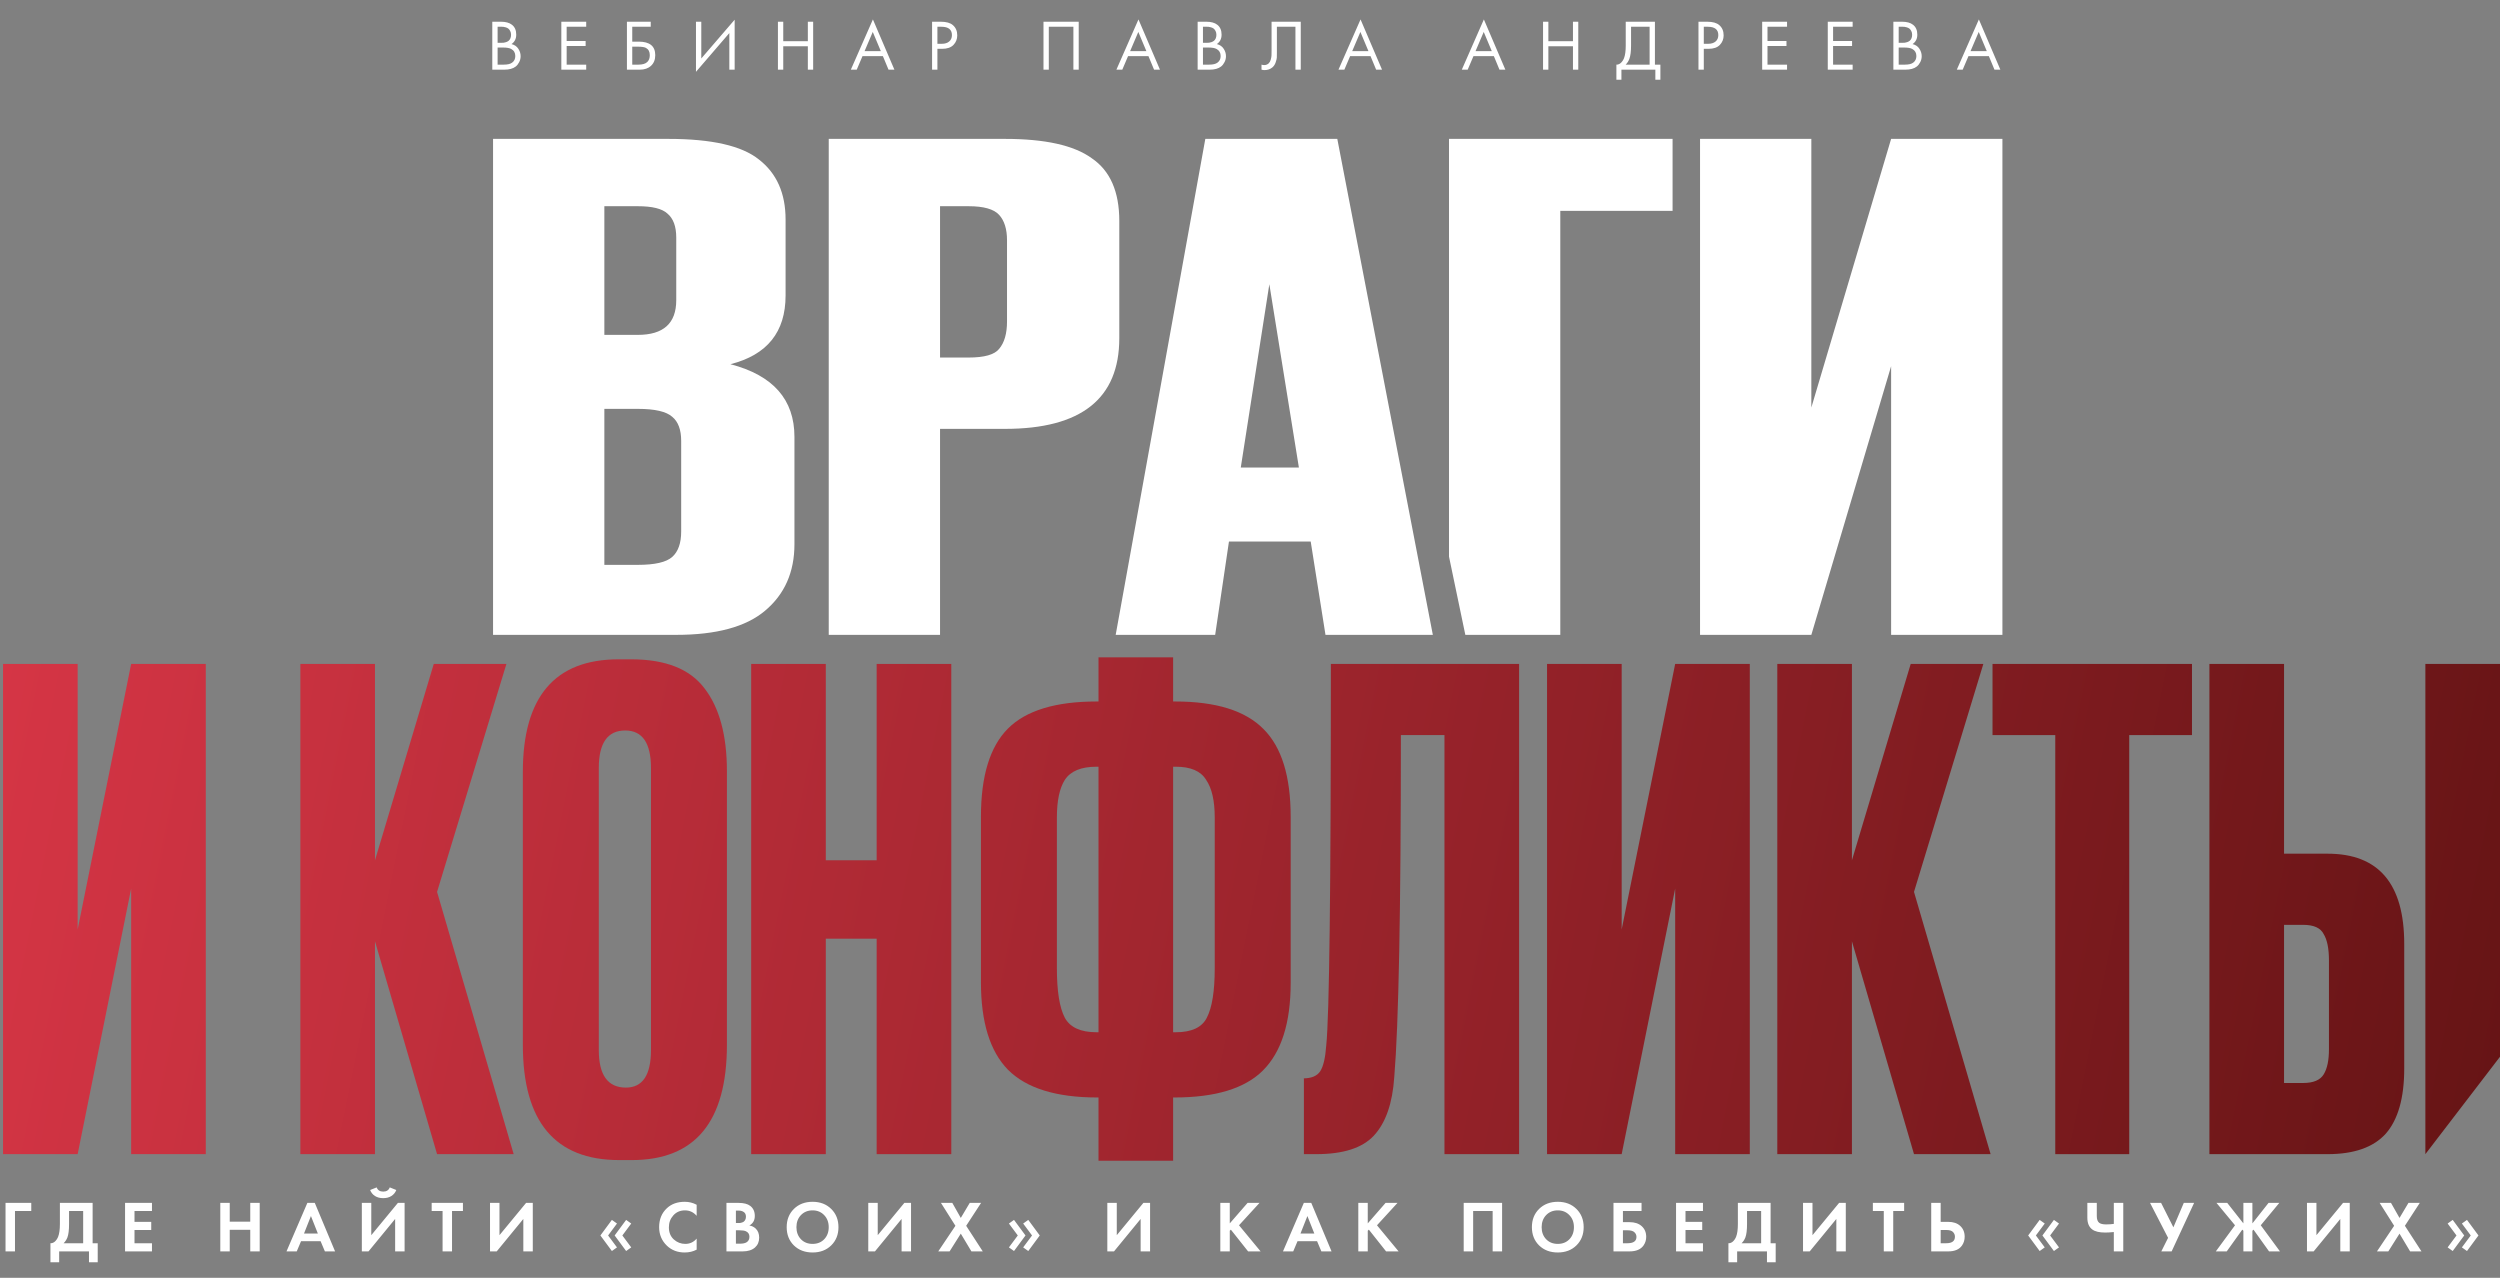
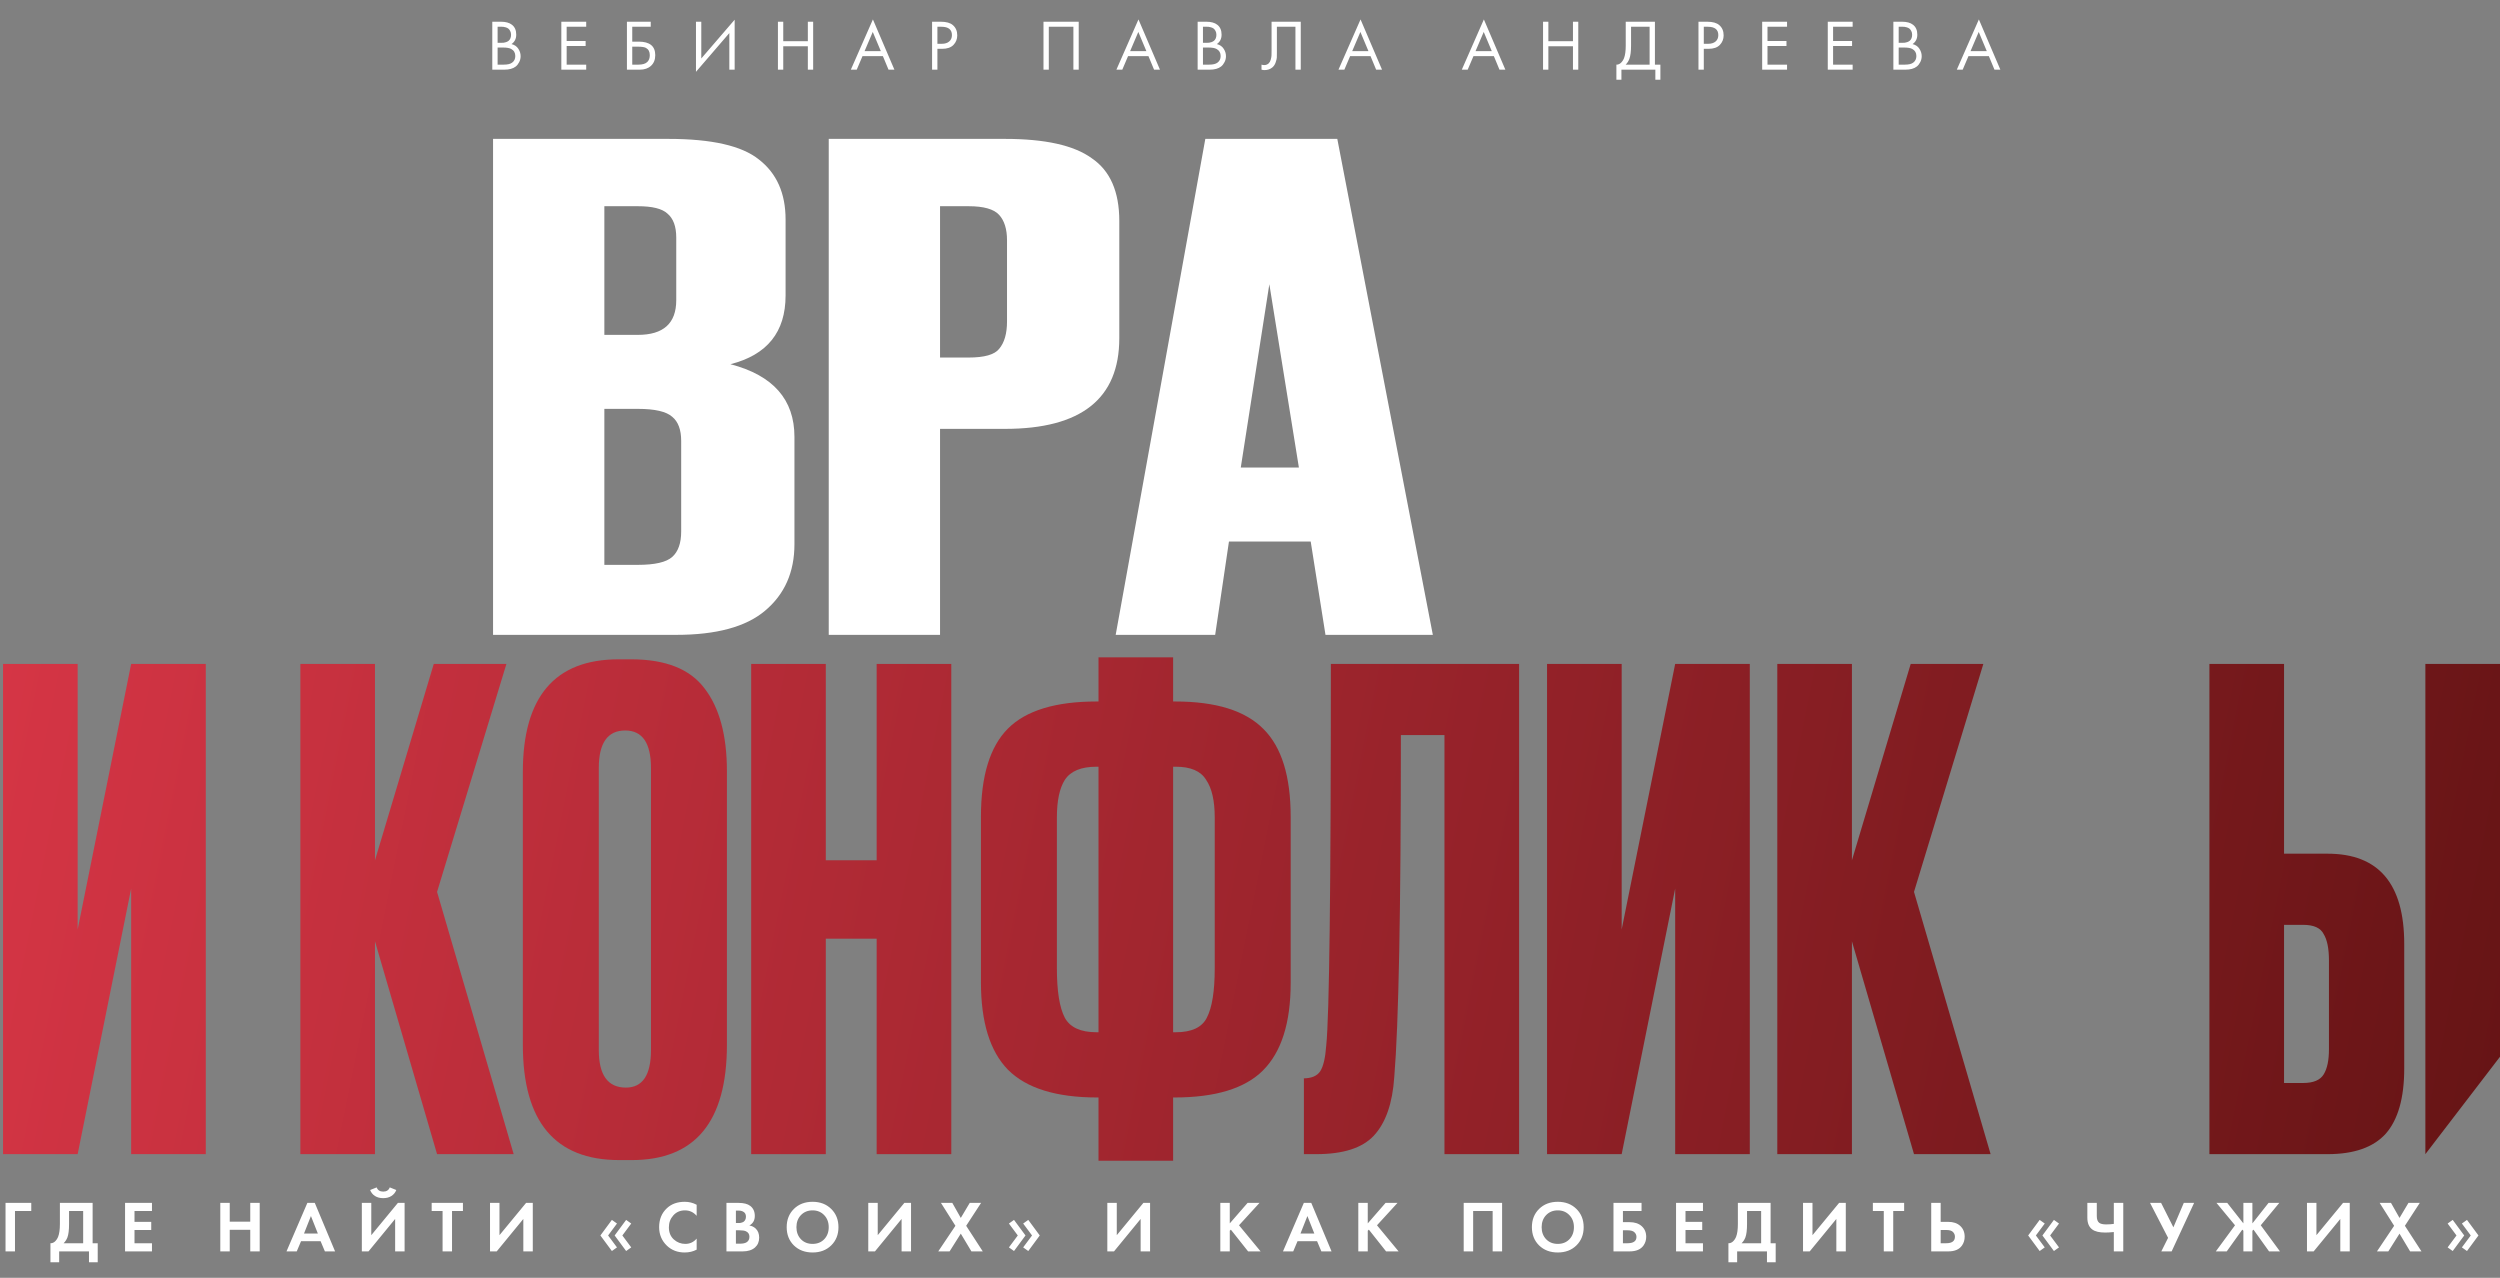
<svg xmlns="http://www.w3.org/2000/svg" width="360" height="184" viewBox="0 0 360 184" fill="none">
  <rect x="0" y="0" width="360" height="184" fill="#808080" stroke="none" />
  <path d="M70.89 3.128H72.133C72.823 3.128 73.351 3.273 73.717 3.563C74.131 3.881 74.338 4.357 74.338 4.992C74.338 5.585 74.11 6.037 73.655 6.348C74.096 6.458 74.424 6.683 74.638 7.021C74.859 7.352 74.969 7.708 74.969 8.087C74.969 8.398 74.9 8.684 74.762 8.947C74.631 9.209 74.466 9.419 74.265 9.578C73.879 9.882 73.327 10.034 72.609 10.034H70.89V3.128ZM71.656 3.853V6.162H72.236C72.34 6.162 72.44 6.158 72.537 6.151C72.633 6.137 72.747 6.11 72.878 6.068C73.016 6.02 73.133 5.958 73.23 5.882C73.334 5.806 73.42 5.692 73.489 5.54C73.558 5.389 73.593 5.213 73.593 5.012C73.593 4.798 73.551 4.616 73.468 4.464C73.385 4.305 73.292 4.188 73.189 4.112C73.085 4.036 72.961 3.977 72.816 3.936C72.671 3.894 72.561 3.87 72.485 3.863C72.409 3.856 72.333 3.853 72.257 3.853H71.656ZM71.656 6.845V9.309H72.537C73.096 9.309 73.499 9.212 73.748 9.019C74.052 8.798 74.203 8.481 74.203 8.067C74.203 7.604 74.007 7.266 73.613 7.052C73.365 6.914 72.975 6.845 72.443 6.845H71.656ZM84.414 3.128V3.853H81.598V5.903H84.331V6.627H81.598V9.309H84.414V10.034H80.832V3.128H84.414ZM90.278 10.034V3.128H93.705V3.853H91.044V5.996H91.976C93.564 5.996 94.357 6.645 94.357 7.942C94.357 8.591 94.154 9.102 93.746 9.475C93.346 9.847 92.804 10.034 92.121 10.034H90.278ZM91.044 6.721V9.309H91.935C92.521 9.309 92.946 9.181 93.208 8.926C93.45 8.698 93.57 8.37 93.57 7.942C93.57 7.445 93.384 7.097 93.011 6.897C92.797 6.779 92.411 6.721 91.852 6.721H91.044ZM105.024 10.034V4.764L100.22 10.344V3.128H100.986V8.419L105.79 2.838V10.034H105.024ZM112.788 3.128V5.934H116.329V3.128H117.095V10.034H116.329V6.659H112.788V10.034H112.022V3.128H112.788ZM127.946 10.034L127.138 8.087H124.198L123.37 10.034H122.521L125.699 2.797L128.795 10.034H127.946ZM124.498 7.363H126.838L125.679 4.598L124.498 7.363ZM134.22 3.128H135.473C136.26 3.128 136.84 3.29 137.212 3.615C137.633 3.974 137.844 4.467 137.844 5.095C137.844 5.634 137.661 6.093 137.295 6.472C136.936 6.845 136.391 7.031 135.659 7.031H134.987V10.034H134.22V3.128ZM134.987 3.853V6.307H135.618C136.074 6.307 136.429 6.196 136.684 5.975C136.947 5.754 137.078 5.447 137.078 5.054C137.078 4.253 136.571 3.853 135.556 3.853H134.987ZM150.262 3.128H155.335V10.034H154.569V3.853H151.028V10.034H150.262V3.128ZM166.186 10.034L165.378 8.087H162.438L161.61 10.034H160.761L163.939 2.797L167.035 10.034H166.186ZM162.738 7.363H165.078L163.918 4.598L162.738 7.363ZM172.46 3.128H173.703C174.393 3.128 174.921 3.273 175.287 3.563C175.701 3.881 175.908 4.357 175.908 4.992C175.908 5.585 175.68 6.037 175.225 6.348C175.666 6.458 175.994 6.683 176.208 7.021C176.429 7.352 176.539 7.708 176.539 8.087C176.539 8.398 176.47 8.684 176.332 8.947C176.201 9.209 176.036 9.419 175.835 9.578C175.449 9.882 174.897 10.034 174.179 10.034H172.46V3.128ZM173.226 3.853V6.162H173.806C173.91 6.162 174.01 6.158 174.106 6.151C174.203 6.137 174.317 6.11 174.448 6.068C174.586 6.02 174.704 5.958 174.8 5.882C174.904 5.806 174.99 5.692 175.059 5.54C175.128 5.389 175.162 5.213 175.162 5.012C175.162 4.798 175.121 4.616 175.038 4.464C174.955 4.305 174.862 4.188 174.759 4.112C174.655 4.036 174.531 3.977 174.386 3.936C174.241 3.894 174.131 3.87 174.055 3.863C173.979 3.856 173.903 3.853 173.827 3.853H173.226ZM173.226 6.845V9.309H174.106C174.666 9.309 175.069 9.212 175.318 9.019C175.621 8.798 175.773 8.481 175.773 8.067C175.773 7.604 175.577 7.266 175.183 7.052C174.935 6.914 174.545 6.845 174.013 6.845H173.226ZM183.106 3.128H187.309V10.034H186.543V3.853H183.872V7.559C183.872 7.884 183.869 8.129 183.862 8.294C183.855 8.453 183.8 8.681 183.696 8.978C183.6 9.267 183.451 9.502 183.251 9.682C182.94 9.958 182.547 10.096 182.071 10.096C181.96 10.096 181.822 10.075 181.657 10.034V9.309C181.795 9.35 181.922 9.371 182.04 9.371C182.309 9.371 182.533 9.281 182.713 9.102C182.837 8.978 182.93 8.802 182.992 8.574C183.054 8.339 183.089 8.142 183.096 7.984C183.103 7.825 183.106 7.58 183.106 7.249V3.128ZM198.164 10.034L197.357 8.087H194.416L193.588 10.034H192.739L195.918 2.797L199.013 10.034H198.164ZM194.717 7.363H197.056L195.897 4.598L194.717 7.363ZM215.924 10.034L215.117 8.087H212.177L211.348 10.034H210.499L213.678 2.797L216.773 10.034H215.924ZM212.477 7.363H214.817L213.657 4.598L212.477 7.363ZM222.965 3.128V5.934H226.506V3.128H227.272V10.034H226.506V6.659H222.965V10.034H222.199V3.128H222.965ZM234.106 3.128H238.309V9.309H239.096V11.483H238.371V10.034H233.485V11.483H232.76V9.309C232.995 9.316 233.209 9.233 233.402 9.06C233.595 8.881 233.747 8.653 233.858 8.377C234.023 7.956 234.106 7.352 234.106 6.565V3.128ZM234.872 3.853V6.565C234.872 7.414 234.789 8.056 234.624 8.491C234.506 8.802 234.33 9.074 234.096 9.309H237.543V3.853H234.872ZM244.58 3.128H245.832C246.619 3.128 247.199 3.29 247.572 3.615C247.993 3.974 248.203 4.467 248.203 5.095C248.203 5.634 248.02 6.093 247.654 6.472C247.295 6.845 246.75 7.031 246.019 7.031H245.346V10.034H244.58V3.128ZM245.346 3.853V6.307H245.977C246.433 6.307 246.788 6.196 247.044 5.975C247.306 5.754 247.437 5.447 247.437 5.054C247.437 4.253 246.93 3.853 245.915 3.853H245.346ZM257.335 3.128V3.853H254.519V5.903H257.252V6.627H254.519V9.309H257.335V10.034H253.753V3.128H257.335ZM266.781 3.128V3.853H263.965V5.903H266.698V6.627H263.965V9.309H266.781V10.034H263.199V3.128H266.781ZM272.645 3.128H273.888C274.578 3.128 275.106 3.273 275.472 3.563C275.886 3.881 276.093 4.357 276.093 4.992C276.093 5.585 275.865 6.037 275.41 6.348C275.851 6.458 276.179 6.683 276.393 7.021C276.614 7.352 276.724 7.708 276.724 8.087C276.724 8.398 276.655 8.684 276.517 8.947C276.386 9.209 276.22 9.419 276.02 9.578C275.634 9.882 275.082 10.034 274.364 10.034H272.645V3.128ZM273.411 3.853V6.162H273.991C274.095 6.162 274.195 6.158 274.291 6.151C274.388 6.137 274.502 6.11 274.633 6.068C274.771 6.02 274.888 5.958 274.985 5.882C275.089 5.806 275.175 5.692 275.244 5.54C275.313 5.389 275.347 5.213 275.347 5.012C275.347 4.798 275.306 4.616 275.223 4.464C275.14 4.305 275.047 4.188 274.944 4.112C274.84 4.036 274.716 3.977 274.571 3.936C274.426 3.894 274.316 3.87 274.24 3.863C274.164 3.856 274.088 3.853 274.012 3.853H273.411ZM273.411 6.845V9.309H274.291C274.85 9.309 275.254 9.212 275.503 9.019C275.806 8.798 275.958 8.481 275.958 8.067C275.958 7.604 275.762 7.266 275.368 7.052C275.12 6.914 274.73 6.845 274.198 6.845H273.411ZM287.204 10.034L286.397 8.087H283.457L282.628 10.034H281.779L284.958 2.797L288.053 10.034H287.204ZM283.757 7.363H286.097L284.937 4.598L283.757 7.363Z" fill="white" />
  <path d="M4.503 173.215V174.388H2.157V180.2H0.796V173.215H4.503ZM8.625 173.215H13.338V179.027H14.071V181.771H12.814V180.2H8.52V181.771H7.263V179.027C7.501 179.034 7.717 178.95 7.913 178.776C8.108 178.594 8.262 178.364 8.374 178.085C8.541 177.659 8.625 177.048 8.625 176.252V173.215ZM9.944 174.388V176.252C9.944 177.125 9.864 177.774 9.704 178.2C9.578 178.521 9.396 178.797 9.159 179.027H11.976V174.388H9.944ZM21.883 173.215V174.388H19.369V175.948H21.778V177.121H19.369V179.027H21.883V180.2H18.008V173.215H21.883ZM33.083 173.215V175.917H36.036V173.215H37.398V180.2H36.036V177.09H33.083V180.2H31.722V173.215H33.083ZM46.785 180.2L46.167 178.734H43.35L42.732 180.2H41.255L44.261 173.215H45.329L48.251 180.2H46.785ZM43.779 177.624H45.769L44.774 175.11L43.779 177.624ZM52.104 173.215H53.465V177.865L57.298 173.215H58.262V180.2H56.9V175.529L53.067 180.2H52.104V173.215ZM53.298 171.361L54.24 170.984C54.394 171.389 54.708 171.591 55.183 171.591C55.657 171.591 55.972 171.389 56.125 170.984L57.068 171.361C56.928 171.724 56.694 172.01 56.366 172.22C56.045 172.429 55.651 172.534 55.183 172.534C54.715 172.534 54.317 172.429 53.989 172.22C53.668 172.01 53.437 171.724 53.298 171.361ZM66.663 174.388H65.092V180.2H63.731V174.388H62.16V173.215H66.663V174.388ZM70.563 173.215H71.925V177.865L75.758 173.215H76.721V180.2H75.36V175.529L71.527 180.2H70.563V173.215ZM87.567 177.907L88.845 179.624L88.112 180.148L86.457 177.907L88.112 175.665L88.845 176.189L87.567 177.907ZM89.62 177.907L90.897 179.624L90.164 180.148L88.51 177.907L90.164 175.665L90.897 176.189L89.62 177.907ZM100.319 178.357V179.949C99.803 180.221 99.227 180.357 98.591 180.357C97.572 180.357 96.72 180.033 96.036 179.383C95.289 178.664 94.915 177.774 94.915 176.713C94.915 175.582 95.289 174.67 96.036 173.979C96.692 173.365 97.547 173.058 98.602 173.058C99.216 173.058 99.789 173.201 100.319 173.487V175.079C99.865 174.555 99.303 174.293 98.633 174.293C97.949 174.293 97.39 174.534 96.958 175.016C96.532 175.491 96.319 176.063 96.319 176.734C96.319 177.467 96.556 178.05 97.031 178.483C97.506 178.908 98.057 179.121 98.686 179.121C99.342 179.121 99.886 178.867 100.319 178.357ZM104.608 173.215H106.336C107.097 173.215 107.666 173.361 108.043 173.655C108.476 173.99 108.692 174.471 108.692 175.1C108.692 175.721 108.431 176.179 107.907 176.472C108.263 176.528 108.567 176.674 108.818 176.912C109.153 177.233 109.321 177.669 109.321 178.221C109.321 178.807 109.122 179.278 108.724 179.635C108.298 180.012 107.708 180.2 106.954 180.2H104.608V173.215ZM105.97 174.325V176.116H106.357C106.427 176.116 106.49 176.116 106.546 176.116C106.608 176.109 106.696 176.088 106.807 176.053C106.926 176.018 107.024 175.973 107.101 175.917C107.184 175.854 107.258 175.763 107.32 175.644C107.383 175.519 107.415 175.372 107.415 175.205C107.415 174.904 107.317 174.684 107.122 174.545C106.926 174.398 106.675 174.325 106.367 174.325H105.97ZM105.97 177.163V179.09H106.556C106.961 179.09 107.272 179.027 107.488 178.901C107.774 178.734 107.917 178.465 107.917 178.095C107.917 177.718 107.746 177.453 107.404 177.299C107.209 177.208 106.898 177.163 106.472 177.163H105.97ZM114.32 174.084C115.018 173.4 115.915 173.058 117.011 173.058C118.107 173.058 119.001 173.4 119.692 174.084C120.39 174.768 120.739 175.644 120.739 176.713C120.739 177.781 120.39 178.657 119.692 179.341C119.001 180.019 118.107 180.357 117.011 180.357C115.915 180.357 115.018 180.019 114.32 179.341C113.628 178.657 113.283 177.781 113.283 176.713C113.283 175.644 113.628 174.768 114.32 174.084ZM115.335 178.451C115.768 178.898 116.327 179.121 117.011 179.121C117.695 179.121 118.254 178.898 118.687 178.451C119.12 177.997 119.336 177.418 119.336 176.713C119.336 176.007 119.116 175.428 118.676 174.974C118.243 174.52 117.688 174.293 117.011 174.293C116.334 174.293 115.775 174.52 115.335 174.974C114.903 175.428 114.686 176.007 114.686 176.713C114.686 177.418 114.903 177.997 115.335 178.451ZM125.031 173.215H126.393V177.865L130.226 173.215H131.189V180.2H129.828V175.529L125.995 180.2H125.031V173.215ZM135.108 180.2L137.58 176.514L135.496 173.215H137.13L138.355 175.383L139.643 173.215H141.277L139.13 176.514L141.518 180.2H139.884L138.355 177.645L136.742 180.2H135.108ZM146.562 177.907L145.284 176.189L146.017 175.665L147.672 177.907L146.017 180.148L145.284 179.624L146.562 177.907ZM148.614 177.907L147.337 176.189L148.07 175.665L149.725 177.907L148.07 180.148L147.337 179.624L148.614 177.907ZM159.454 173.215H160.816V177.865L164.649 173.215H165.612V180.2H164.251V175.529L160.418 180.2H159.454V173.215ZM177.087 173.215V176.168L179.653 173.215H181.37L178.417 176.44L181.527 180.2H179.726L177.244 177.069L177.087 177.226V180.2H175.725V173.215H177.087ZM190.277 180.2L189.659 178.734H186.842L186.224 180.2H184.748L187.753 173.215H188.821L191.743 180.2H190.277ZM187.271 177.624H189.261L188.266 175.11L187.271 177.624ZM196.957 173.215V176.168L199.523 173.215H201.241L198.287 176.44L201.398 180.2H199.597L197.115 177.069L196.957 177.226V180.2H195.596V173.215H196.957ZM210.772 173.215H216.302V180.2H214.941V174.388H212.134V180.2H210.772V173.215ZM221.629 174.084C222.328 173.4 223.225 173.058 224.321 173.058C225.417 173.058 226.311 173.4 227.002 174.084C227.7 174.768 228.049 175.644 228.049 176.713C228.049 177.781 227.7 178.657 227.002 179.341C226.311 180.019 225.417 180.357 224.321 180.357C223.225 180.357 222.328 180.019 221.629 179.341C220.938 178.657 220.593 177.781 220.593 176.713C220.593 175.644 220.938 174.768 221.629 174.084ZM222.645 178.451C223.078 178.898 223.637 179.121 224.321 179.121C225.005 179.121 225.564 178.898 225.997 178.451C226.429 177.997 226.646 177.418 226.646 176.713C226.646 176.007 226.426 175.428 225.986 174.974C225.553 174.52 224.998 174.293 224.321 174.293C223.644 174.293 223.085 174.52 222.645 174.974C222.212 175.428 221.996 176.007 221.996 176.713C221.996 177.418 222.212 177.997 222.645 178.451ZM232.341 180.2V173.215H236.383V174.388H233.702V175.99H234.645C235.385 175.99 235.968 176.179 236.394 176.556C236.834 176.947 237.054 177.463 237.054 178.106C237.054 178.566 236.925 178.982 236.666 179.352C236.268 179.917 235.598 180.2 234.655 180.2H232.341ZM233.702 177.163V179.027H234.352C235.217 179.027 235.65 178.723 235.65 178.116C235.65 177.851 235.553 177.627 235.357 177.446C235.169 177.257 234.84 177.163 234.373 177.163H233.702ZM245.226 173.215V174.388H242.712V175.948H245.121V177.121H242.712V179.027H245.226V180.2H241.351V173.215H245.226ZM250.254 173.215H254.966V179.027H255.699V181.771H254.443V180.2H250.149V181.771H248.892V179.027C249.13 179.034 249.346 178.95 249.541 178.776C249.737 178.594 249.891 178.364 250.002 178.085C250.17 177.659 250.254 177.048 250.254 176.252V173.215ZM251.573 174.388V176.252C251.573 177.125 251.493 177.774 251.332 178.2C251.207 178.521 251.025 178.797 250.788 179.027H253.605V174.388H251.573ZM259.636 173.215H260.998V177.865L264.831 173.215H265.794V180.2H264.433V175.529L260.6 180.2H259.636V173.215ZM274.196 174.388H272.625V180.2H271.264V174.388H269.693V173.215H274.196V174.388ZM278.096 180.2V173.215H279.457V175.948H280.546C281.272 175.948 281.845 176.14 282.264 176.524C282.697 176.922 282.913 177.442 282.913 178.085C282.913 178.559 282.788 178.978 282.536 179.341C282.145 179.914 281.485 180.2 280.557 180.2H278.096ZM279.457 177.121V179.027H280.253C281.091 179.027 281.51 178.713 281.51 178.085C281.51 177.819 281.416 177.592 281.227 177.404C281.046 177.215 280.728 177.121 280.274 177.121H279.457ZM293.167 177.907L294.444 179.624L293.711 180.148L292.057 177.907L293.711 175.665L294.444 176.189L293.167 177.907ZM295.219 177.907L296.497 179.624L295.764 180.148L294.109 177.907L295.764 175.665L296.497 176.189L295.219 177.907ZM304.39 180.2V177.414C303.915 177.463 303.5 177.488 303.144 177.488C302.299 177.488 301.678 177.338 301.28 177.037C300.812 176.688 300.578 176.13 300.578 175.362V173.215H301.939V175.121C301.939 175.582 302.055 175.903 302.285 176.084C302.487 176.238 302.819 176.315 303.28 176.315C303.678 176.315 304.048 176.29 304.39 176.241V173.215H305.751V180.2H304.39ZM309.607 173.215H311.198L312.968 176.734L314.466 173.215H315.953L312.717 180.2H311.23L312.204 178.252L309.607 173.215ZM323.047 173.215H324.345V176.168L326.67 173.215H328.22L325.55 176.44L328.315 180.2H326.744L324.503 177.069L324.345 177.226V180.2H323.047V177.226L322.89 177.069L320.649 180.2H319.078L321.842 176.44L319.172 173.215H320.722L323.047 176.168V173.215ZM332.206 173.215H333.567V177.865L337.4 173.215H338.364V180.2H337.002V175.529L333.169 180.2H332.206V173.215ZM342.283 180.2L344.755 176.514L342.67 173.215H344.304L345.53 175.383L346.818 173.215H348.451L346.305 176.514L348.692 180.2H347.059L345.53 177.645L343.917 180.2H342.283ZM353.736 177.907L352.459 176.189L353.192 175.665L354.847 177.907L353.192 180.148L352.459 179.624L353.736 177.907ZM355.789 177.907L354.511 176.189L355.245 175.665L356.899 177.907L355.245 180.148L354.511 179.624L355.789 177.907Z" fill="white" />
  <path d="M71 91.419V20H96.246C102.486 20 106.836 20.992 109.294 22.976C111.847 24.96 113.124 27.84 113.124 31.615V42.558C113.124 47.806 110.476 51.102 105.181 52.446C111.327 54.046 114.4 57.533 114.4 62.909V78.364C114.4 82.396 112.982 85.595 110.145 87.963C107.403 90.267 103.148 91.419 97.38 91.419H71ZM91.849 58.877H87.027V81.34H91.849C94.308 81.34 95.962 80.956 96.813 80.188C97.664 79.42 98.09 78.204 98.09 76.54V63.485C98.09 61.885 97.664 60.733 96.813 60.029C95.962 59.261 94.308 58.877 91.849 58.877ZM91.849 29.695H87.027V48.222H91.849C95.537 48.222 97.38 46.558 97.38 43.23V34.207C97.38 32.607 96.955 31.455 96.104 30.751C95.348 30.047 93.929 29.695 91.849 29.695Z" fill="white" />
  <path d="M144.726 61.757H135.366V91.419H119.339V20H144.726C150.494 20 154.655 20.928 157.208 22.784C159.855 24.576 161.179 27.584 161.179 31.807V48.702C161.179 57.405 155.695 61.757 144.726 61.757ZM135.366 29.695V51.486H139.479C141.748 51.486 143.214 51.07 143.875 50.238C144.632 49.342 145.01 48.03 145.01 46.302V34.591C145.01 32.991 144.632 31.775 143.875 30.943C143.119 30.111 141.653 29.695 139.479 29.695H135.366Z" fill="white" />
  <path d="M190.869 91.419L188.742 77.98H176.97L174.984 91.419H160.659L173.566 20H192.571L206.329 91.419H190.869ZM182.785 40.926L178.672 67.325H187.04L182.785 40.926Z" fill="white" />
-   <path d="M211.008 91.419L208.656 80.15V20H240.851V30.367H224.682V91.419H211.008Z" fill="white" />
-   <path d="M272.321 91.419V52.734L260.833 91.419H244.806V20H260.833V58.685L272.321 20H288.348V91.419H272.321Z" fill="white" />
  <path d="M18.886 166.197V127.96L11.183 166.197H0.436V95.606H11.183V133.843L18.886 95.606H29.633V166.197H18.886Z" fill="url(#paint0_linear_11848_313)" />
  <path d="M62.937 166.197L53.997 135.55V166.197H43.251V95.606H53.997V123.88L62.462 95.606H72.923L62.937 128.434L73.969 166.197H62.937Z" fill="url(#paint1_linear_11848_313)" />
  <path d="M104.676 111.071V150.447C104.676 161.516 100.111 167.051 90.982 167.051H89.175C79.918 167.051 75.29 161.516 75.29 150.447V111.166C75.29 100.35 79.886 94.942 89.08 94.942H90.887C95.832 94.942 99.351 96.334 101.443 99.117C103.599 101.9 104.676 105.885 104.676 111.071ZM93.74 151.206V110.597C93.74 106.992 92.503 105.189 90.031 105.189C87.495 105.189 86.227 106.992 86.227 110.597V151.206C86.227 154.811 87.526 156.614 90.126 156.614C92.535 156.614 93.74 154.811 93.74 151.206Z" fill="url(#paint2_linear_11848_313)" />
  <path d="M118.916 135.171V166.197H108.169V95.606H118.916V123.88H126.239V95.606H136.985V166.197H126.239V135.171H118.916Z" fill="url(#paint3_linear_11848_313)" />
  <path d="M158.184 94.657H168.93V101.014H169.215C175.112 101.014 179.36 102.343 181.959 104.999C184.559 107.593 185.858 111.799 185.858 117.618V141.528C185.858 147.284 184.527 151.49 181.864 154.147C179.265 156.74 175.017 158.037 169.12 158.037H168.93V167.145H158.184V158.037H157.993C152.097 158.037 147.817 156.709 145.155 154.052C142.555 151.395 141.255 147.189 141.255 141.433V117.618C141.255 111.736 142.555 107.498 145.155 104.904C147.754 102.311 152.002 101.014 157.898 101.014H158.184V94.657ZM158.184 110.407H157.898C155.679 110.407 154.158 111.04 153.333 112.305C152.573 113.507 152.192 115.309 152.192 117.713V139.441C152.192 142.73 152.573 145.102 153.333 146.557C154.094 147.948 155.616 148.644 157.898 148.644H158.184V110.407ZM168.93 110.407V148.644H169.311C171.593 148.644 173.083 147.948 173.78 146.557C174.541 145.102 174.922 142.73 174.922 139.441V117.713C174.922 115.309 174.509 113.507 173.685 112.305C172.924 111.04 171.466 110.407 169.311 110.407H168.93Z" fill="url(#paint4_linear_11848_313)" />
  <path d="M208.002 166.197V105.853H201.726C201.726 131.091 201.409 147.505 200.775 155.096C200.521 158.891 199.538 161.706 197.827 163.54C196.178 165.311 193.42 166.197 189.553 166.197H187.763V155.285H187.651C188.855 155.285 189.68 154.938 190.123 154.242C190.567 153.546 190.852 152.313 190.979 150.542C191.423 146.304 191.645 127.992 191.645 95.606H218.749V166.197H208.002Z" fill="url(#paint5_linear_11848_313)" />
  <path d="M241.224 166.197V127.96L233.521 166.197H222.775V95.606H233.521V133.843L241.224 95.606H251.971V166.197H241.224Z" fill="url(#paint6_linear_11848_313)" />
  <path d="M275.616 166.197L266.677 135.55V166.197H255.93V95.606H266.677V123.88L275.141 95.606H285.602L275.616 128.434L286.648 166.197H275.616Z" fill="url(#paint7_linear_11848_313)" />
-   <path d="M286.923 95.606H315.644V105.853H306.609V166.197H295.958V105.853H286.923V95.606Z" fill="url(#paint8_linear_11848_313)" />
  <path d="M328.902 122.931H335.178C342.533 122.931 346.21 127.264 346.21 135.93V153.862C346.21 158.1 345.323 161.231 343.547 163.255C341.772 165.216 338.982 166.197 335.178 166.197H318.155V95.606H328.902V122.931ZM328.902 155.95H331.66C333.118 155.95 334.101 155.538 334.608 154.716C335.115 153.894 335.369 152.692 335.369 151.111V138.302C335.369 136.594 335.115 135.329 334.608 134.507C334.164 133.621 333.181 133.178 331.66 133.178H328.902V155.95ZM360 95.606V152.171L349.254 166.197V95.606H360Z" fill="url(#paint9_linear_11848_313)" />
  <defs>
    <linearGradient id="paint0_linear_11848_313" x1="0.436" y1="94.709" x2="360" y2="167.145" gradientUnits="userSpaceOnUse">
      <stop stop-color="#D53545" />
      <stop offset="1" stop-color="#661415" />
    </linearGradient>
    <linearGradient id="paint1_linear_11848_313" x1="0.436" y1="94.709" x2="360" y2="167.145" gradientUnits="userSpaceOnUse">
      <stop stop-color="#D53545" />
      <stop offset="1" stop-color="#661415" />
    </linearGradient>
    <linearGradient id="paint2_linear_11848_313" x1="0.436" y1="94.709" x2="360" y2="167.145" gradientUnits="userSpaceOnUse">
      <stop stop-color="#D53545" />
      <stop offset="1" stop-color="#661415" />
    </linearGradient>
    <linearGradient id="paint3_linear_11848_313" x1="0.436" y1="94.709" x2="360" y2="167.145" gradientUnits="userSpaceOnUse">
      <stop stop-color="#D53545" />
      <stop offset="1" stop-color="#661415" />
    </linearGradient>
    <linearGradient id="paint4_linear_11848_313" x1="0.436" y1="94.709" x2="360" y2="167.145" gradientUnits="userSpaceOnUse">
      <stop stop-color="#D53545" />
      <stop offset="1" stop-color="#661415" />
    </linearGradient>
    <linearGradient id="paint5_linear_11848_313" x1="0.436" y1="94.709" x2="360" y2="167.145" gradientUnits="userSpaceOnUse">
      <stop stop-color="#D53545" />
      <stop offset="1" stop-color="#661415" />
    </linearGradient>
    <linearGradient id="paint6_linear_11848_313" x1="0.436" y1="94.709" x2="360" y2="167.145" gradientUnits="userSpaceOnUse">
      <stop stop-color="#D53545" />
      <stop offset="1" stop-color="#661415" />
    </linearGradient>
    <linearGradient id="paint7_linear_11848_313" x1="0.436" y1="94.709" x2="360" y2="167.145" gradientUnits="userSpaceOnUse">
      <stop stop-color="#D53545" />
      <stop offset="1" stop-color="#661415" />
    </linearGradient>
    <linearGradient id="paint8_linear_11848_313" x1="0.436" y1="94.709" x2="360" y2="167.145" gradientUnits="userSpaceOnUse">
      <stop stop-color="#D53545" />
      <stop offset="1" stop-color="#661415" />
    </linearGradient>
    <linearGradient id="paint9_linear_11848_313" x1="0.436" y1="94.709" x2="360" y2="167.145" gradientUnits="userSpaceOnUse">
      <stop stop-color="#D53545" />
      <stop offset="1" stop-color="#661415" />
    </linearGradient>
  </defs>
</svg>